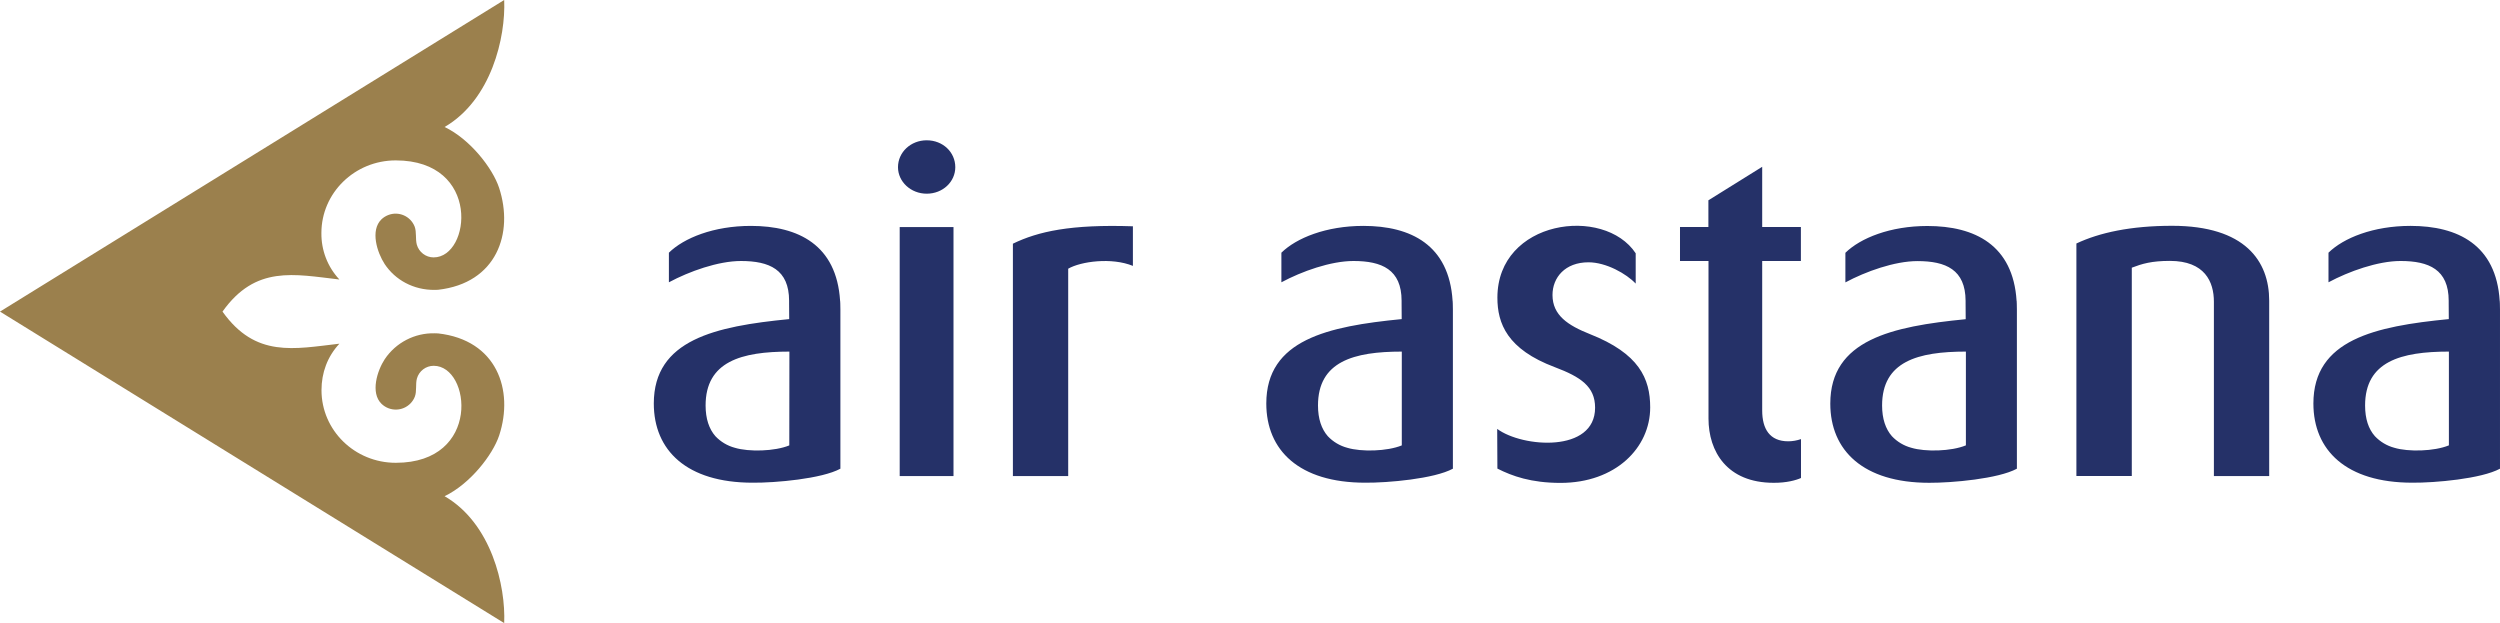
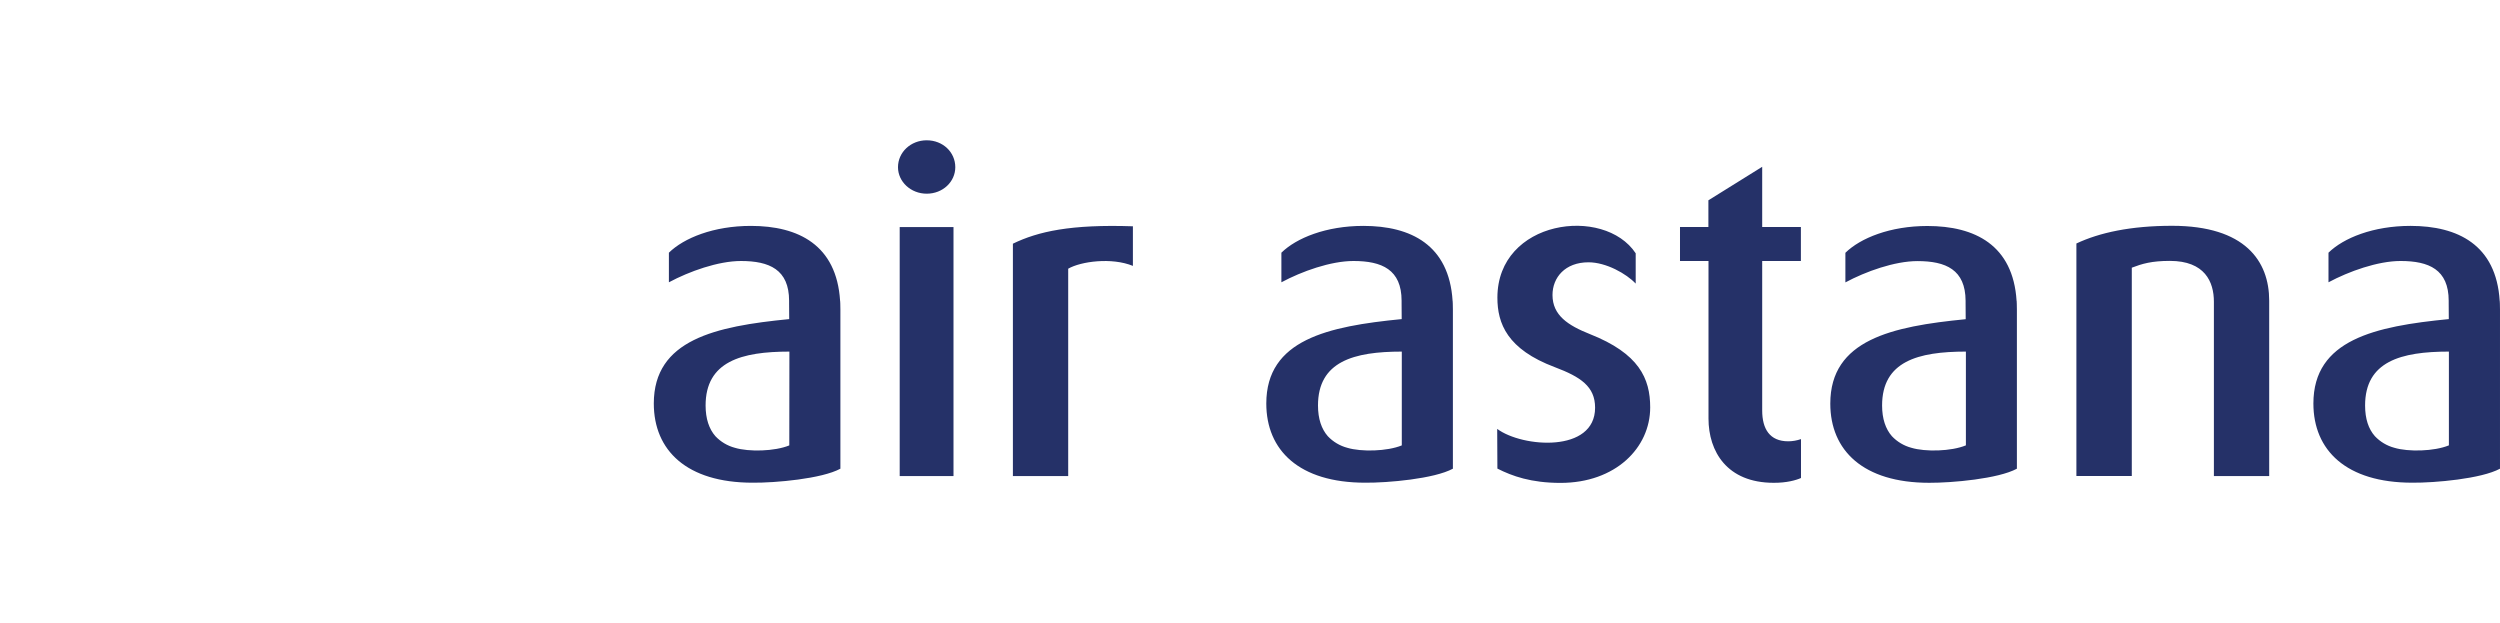
<svg xmlns="http://www.w3.org/2000/svg" viewBox="0 0 2500 623.1">
-   <path d="m222.5 311.6c33.1-46.6 71.6-37.3 116.9-32.1-11.8-12.6-18.2-29.2-18-46.5 0-40.1 33.3-72.6 74.3-72.6 85.7 0 75.1 97 37.9 97-7.8 0-14.7-5.3-16.8-12.8-1.5-5.7-.1-12.4-2.1-17.9-4.1-10.6-16.1-15.8-26.6-11.6-2.5 1-4.7 2.4-6.6 4.2-11.5 11.1-4.3 33.3 3.2 44.8 10.5 15.8 28.8 26 49.9 25.8l3.4-.1c58.7-6.6 76-56.6 61.1-102-6.5-19.7-29.1-48.7-54.5-60.8 46.8-27.2 61.2-89.8 59.6-127l-504.2 311.6 504.2 311.5c1.6-37.1-12.7-99.7-59.6-126.9 25.4-12.2 48.1-41.2 54.6-60.8 14.9-45.4-2.4-95.4-61.1-102l-3.4-.1c-19.9-.5-38.8 9.3-49.9 25.8-7.5 11.4-14.7 33.7-3.2 44.8 8.2 7.8 21.1 7.6 29-.6 1.9-2 3.4-4.3 4.3-6.8 2-5.4.5-12.2 2-17.9 2.1-7.6 9-12.8 16.8-12.8 37.2 0 47.8 97-37.9 97-41.1 0-74.3-32.5-74.3-72.6 0-17.4 5.9-33.6 17.9-46.5-45.3 5.2-83.8 14.4-116.9-32.1" fill="#9b804d" />
  <path d="m840.4 468.7v-159l-.1-5.8v-.1l-.1-2.1v-.3l-.1-.4v-.2c-3.5-55.8-41.7-74.9-89.2-74.9-37.3 0-67 12.1-82 26.8v29.6c20.3-10.9 49.3-21.3 72.1-21.3 28.3 0 48.1 8.5 48.1 39.8v3l.1 15.3c-73.8 7.2-135.4 20.6-135.4 84.4 0 46.8 32.8 79.2 98.9 79.2 22.7.2 69.1-3.9 87.7-14m-51.1-23.3c-14.6 6-40.5 6.6-54.4 2.4-7.5-2-14.2-6-19.5-11.6-6.3-7.2-9.8-17.4-9.8-30.7 0-44.1 35.9-53.9 83.8-53.9zm1011.7 32.6v-38.9c-4.1 1.4-8.4 2.2-12.8 2.2-18.5 0-26-12.4-26-30.8v-149.5h38.7v-34h-38.7v-60.2l-53.8 33.5v26.7h-28.4v34h28.5v157.5c0 33 18.5 64.3 65.2 64.3 12.8.1 22.4-2.6 27.3-4.8m-150.8-70.6c0-29-11.2-53.9-60.3-73.3-21.9-8.7-37.4-18.8-37.4-39.1 0-17.5 12.6-32.7 36-32.7 17.7 0 38 11.5 47.2 21.3v-30.3c-31.6-47.8-138.3-33.5-138.3 44.4 0 25.8 9.8 51.6 57.5 69.5 25.7 9.7 40.2 19.3 40.2 40.5 0 45.4-72.7 39.9-97.9 21.2l.2 39.7c14.8 7.5 33.7 14.3 63.1 14.3 55.1 0 89.7-35.1 89.7-75.5m619 68.7v-175.4c0-39.5-24-74.9-97.1-74.9-41.3 0-72.6 6.8-95.7 17.7v232.5h55.4v-208.3c10.4-4 19.9-6.8 38.1-6.8 34.9 0 44 20.9 44 40.8v174.4zm-1136.4-249.8c-61.9-2.1-94.6 5.1-119.9 17.4v232.4h55.3v-207.4c12.7-7.3 43.4-11.5 64.7-2.8v-39.6zm-179.3.8h-53.8v249h53.8zm499.4 241.6v-159l-.1-5.8v-.1l-.1-2.1v-.3l-.1-.4v-.2c-3.5-55.8-41.7-74.9-89.2-74.9-37.3 0-67 12.1-82 26.8v29.6c20.3-10.9 49.3-21.3 72.1-21.3 28.3 0 48.1 8.5 48.1 39.8v3l.1 15.3c-73.8 7.2-135.4 20.6-135.4 84.4 0 46.8 32.8 79.2 98.9 79.2 22.7.2 69.1-3.9 87.7-14m-51.1-23.3c-14.6 6-40.6 6.6-54.5 2.4-7.5-2-14.2-6-19.5-11.6-6.3-7.2-9.8-17.4-9.8-30.7 0-44.1 35.8-53.9 83.8-53.9zm615.1 23.3v-159l-.1-5.8v-.1l-.1-2.1v-.6l-.1-.2c-3.5-55.8-41.7-74.9-89.2-74.9-37.3 0-67 12.1-82 26.8v29.6c20.3-10.9 49.3-21.3 72.1-21.3 28.3 0 48 8.5 48.1 39.8v3l.1 15.3c-73.8 7.2-135.4 20.6-135.4 84.4 0 46.8 32.8 79.2 98.9 79.2 22.8.1 69.2-4 87.7-14.1m-51.1-23.3c-14.6 6-40.5 6.6-54.4 2.4-7.5-2-14.2-6-19.5-11.6-6.3-7.2-9.8-17.4-9.8-30.7 0-44.1 35.8-53.9 83.8-53.9v93.8zm534.2 23.3v-159c0-2 0-3.9-.1-5.8v-.1l-.1-2.1v-.3l-.1-.4v-.2c-3.5-55.8-41.7-74.9-89.2-74.9-37.3 0-67 12.1-82 26.8v29.6c20.3-10.9 49.3-21.3 72.1-21.3 28.3 0 48.1 8.5 48.1 39.8v3l.1 15.3c-73.8 7.2-135.4 20.6-135.4 84.4 0 46.8 32.8 79.2 98.9 79.2 22.7.2 69.1-3.9 87.7-14m-51.2-23.3c-14.6 6-40.5 6.6-54.4 2.4-7.5-2-14.2-6-19.5-11.6-6.4-7.2-9.8-17.4-9.8-30.7 0-44.1 35.8-53.9 83.8-53.9v93.8zm-1493.5-278.2c0-15-12.4-26.9-28.6-26.9-15.9 0-28.7 11.9-28.7 26.9 0 14.6 12.9 26.5 28.7 26.5 16.2 0 28.6-12 28.6-26.5" fill="#253168" />
</svg>